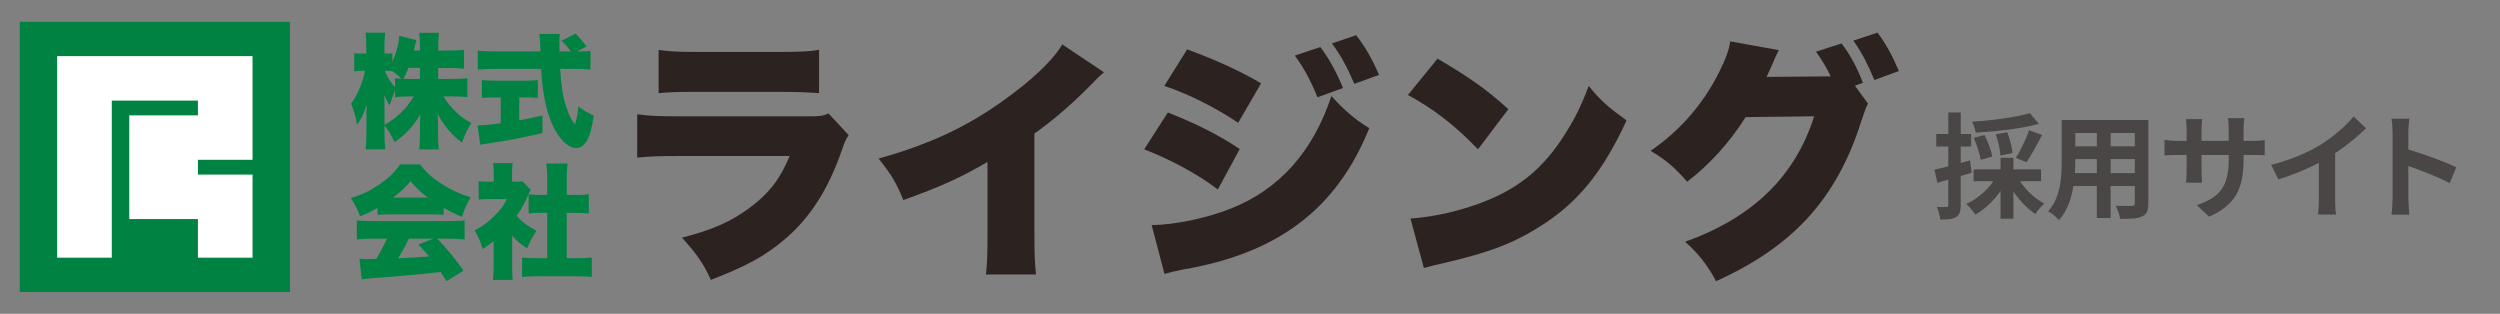
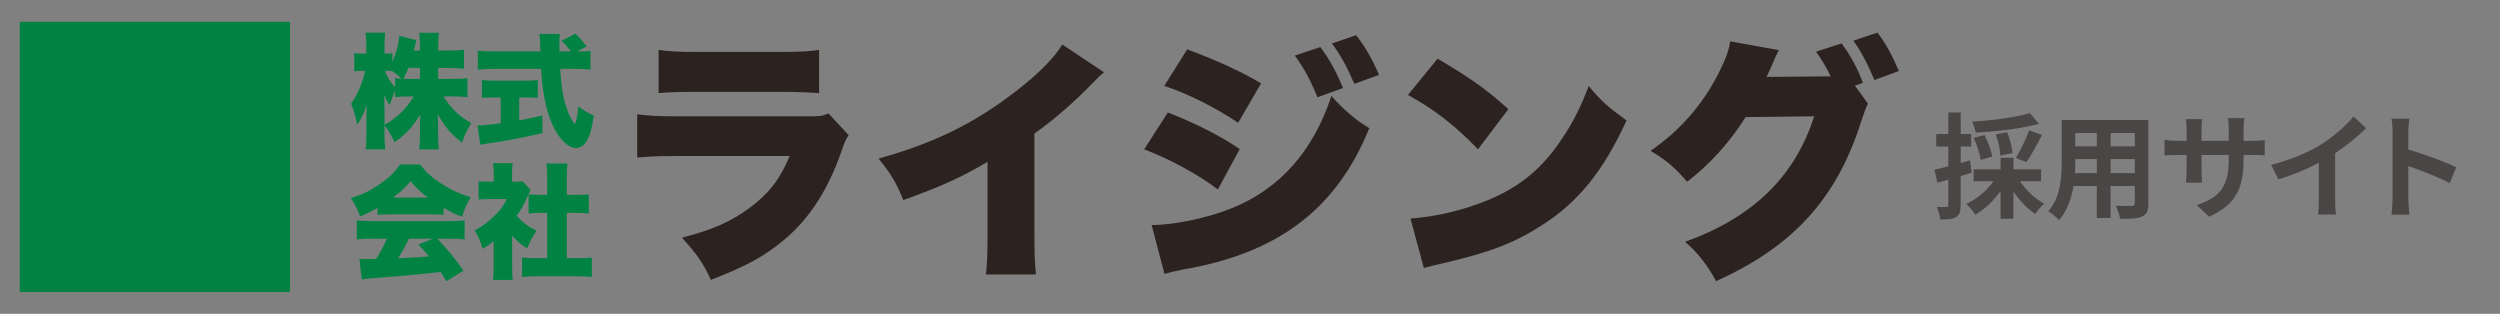
<svg xmlns="http://www.w3.org/2000/svg" id="_レイヤー_1" data-name="レイヤー 1" width="681.93" height="85.6" viewBox="0 0 681.93 85.6">
  <rect x="0" y="0" width="681.93" height="85.6" fill="#808080" stroke="none" />
  <defs>
    <style>
      .cls-1 {
        fill: #008342;
      }

      .cls-2 {
        fill: #fff;
      }

      .cls-3 {
        fill: #2c2321;
      }

      .cls-4 {
        fill: #494645;
      }
    </style>
  </defs>
  <g>
    <path class="cls-4" d="M537.82,47.1c-1,.31-2,.63-3,.91v7.92c0,1.72-.28,2.66-1.22,3.25-.97.59-2.28.72-4.35.69-.09-.91-.5-2.44-.94-3.44,1.13.06,2.22.06,2.6.03.38,0,.53-.12.53-.53v-6.92c-1.03.31-2.07.59-2.97.84l-.81-3.57c1.06-.22,2.38-.56,3.79-.91v-5.41h-3.29v-3.41h3.29v-5.88h3.38v5.88h2.85v3.41h-2.85v4.51l2.53-.72.47,3.35ZM550.99,49.42c1.63,2.47,4.13,4.82,6.63,6.13-.81.66-1.88,1.94-2.44,2.82-2.16-1.41-4.29-3.66-5.98-6.13v7.42h-3.51v-7.57c-1.85,2.66-4.32,5.01-6.88,6.45-.59-.88-1.66-2.22-2.47-2.91,2.85-1.28,5.63-3.63,7.39-6.2h-5.38v-3.22h7.35v-3.16h3.51v3.16h7.54v3.22h-5.76ZM556.16,33.77c-4.82,1.35-11.55,2.1-17.24,2.41-.12-.85-.59-2.19-.97-2.97,5.57-.38,11.92-1.22,15.74-2.35l2.47,2.91ZM540.29,43.6c-.25-1.57-1.03-4.07-1.91-6.01l2.94-.75c.94,1.81,1.85,4.26,2.13,5.85l-3.16.91ZM545.64,42.41c-.03-1.47-.56-3.88-1.25-5.76l3.1-.59c.75,1.82,1.38,4.13,1.44,5.7l-3.29.66ZM549.87,43.07c1.22-1.97,2.82-5.16,3.6-7.54l3.54,1.28c-1.35,2.66-2.97,5.57-4.26,7.42l-2.88-1.16Z" />
    <path class="cls-4" d="M586.01,55.46c0,2-.44,3-1.69,3.57-1.28.63-3.19.69-6.01.66-.12-1-.72-2.6-1.19-3.57,1.75.09,3.82.06,4.38.06.59,0,.81-.19.81-.75v-4.69h-6.6v8.73h-3.76v-8.73h-6.38c-.56,3.41-1.69,6.85-3.94,9.29-.59-.69-2.1-1.97-2.94-2.41,3.41-3.76,3.69-9.33,3.69-13.71v-11.17h23.63v22.72ZM571.96,47.23v-3.85h-5.88v.56c0,1-.03,2.13-.09,3.29h5.98ZM566.08,36.28v3.63h5.88v-3.63h-5.88ZM582.32,36.28h-6.6v3.63h6.6v-3.63ZM582.32,47.23v-3.85h-6.6v3.85h6.6Z" />
    <path class="cls-4" d="M602.59,59.12l-3.35-3.16c6.04-2.1,8.7-4.79,8.7-12.49v-1.19h-7.42v4.26c0,1.38.09,2.66.12,3.29h-4.38c.09-.63.19-1.88.19-3.29v-4.26h-2.66c-1.56,0-2.69.06-3.38.12v-4.26c.53.09,1.82.28,3.38.28h2.66v-3.1c0-.91-.09-1.88-.19-2.82h4.44c-.09.59-.19,1.6-.19,2.82v3.1h7.42v-3.29c0-1.25-.09-2.28-.19-2.91h4.47c-.09.63-.22,1.66-.22,2.91v3.29h2.32c1.66,0,2.6-.06,3.44-.22v4.16c-.69-.06-1.78-.09-3.44-.09h-2.32v1.03c0,7.76-1.88,12.49-9.42,15.8Z" />
    <path class="cls-4" d="M633.17,39.37c3.22-2,6.79-5.13,8.83-7.6l3.38,3.22c-2.38,2.35-5.38,4.79-8.42,6.79v12.64c0,1.38.06,3.32.28,4.1h-4.94c.12-.75.22-2.72.22-4.1v-10.01c-3.22,1.69-7.2,3.38-11.05,4.51l-1.97-3.94c5.6-1.44,10.2-3.47,13.68-5.6Z" />
    <path class="cls-4" d="M652.63,36.15c0-1.1-.09-2.66-.31-3.76h4.88c-.13,1.1-.28,2.47-.28,3.76v4.63c4.19,1.22,10.2,3.44,13.08,4.85l-1.78,4.32c-3.22-1.69-7.92-3.5-11.3-4.66v8.86c0,.91.16,3.1.28,4.38h-4.88c.19-1.25.31-3.13.31-4.38v-18Z" />
  </g>
  <g>
    <g>
      <rect class="cls-1" x="5.39" y="5.95" width="73.71" height="73.71" />
-       <polygon class="cls-2" points="61.77 15.31 53.99 15.31 30.49 15.31 21.4 15.31 15.59 15.31 15.59 70.29 30.49 70.29 30.49 27.44 53.99 27.44 53.99 31.47 35.26 31.47 35.26 35.39 35.26 43.59 35.26 47.62 35.26 51.04 35.26 59.75 53.99 59.75 53.99 70.29 68.89 70.29 68.89 59.75 68.89 47.62 53.99 47.62 53.99 43.59 68.89 43.59 68.89 31.47 68.89 15.31 61.77 15.31" />
    </g>
    <g>
      <path class="cls-1" d="M119.55,21.53h3.99c1.72,0,2.84-.07,3.95-.2v5.17c-1.18-.13-2.33-.2-3.99-.2h-2.53c.98,1.62,2.09,2.97,3.45,4.29,1.22,1.15,2.23,1.89,4.12,2.97-1.18,1.96-1.62,2.91-2.53,5.34-2.9-2.2-4.96-4.63-6.62-7.84.07,1.08.1,2.16.1,3.01v2.4c0,1.62.07,3.14.2,4.29h-5.34c.13-1.22.2-2.67.2-4.29v-2.06c0-.91.03-1.93.1-3.21-1.99,3.34-4.05,5.54-7.03,7.57-.98-2.03-1.59-3.11-2.74-4.56v2.16c0,1.76.07,3.14.2,4.36h-5.34c.13-1.18.2-2.7.2-4.36v-4.56c0-.74.03-2.06.1-3.24-.78,2.36-1.59,4.05-2.63,5.44-.4-2.2-.84-3.75-1.65-5.74,1.65-2.16,3.14-5.61,3.82-8.95h-.78c-1.01,0-1.55.03-2.16.17v-5.03c.57.13,1.15.17,2.16.17h1.11v-2.2c0-1.55-.07-2.6-.2-3.51h5.37c-.13.91-.2,1.99-.2,3.51v2.2h.61c.71,0,.98-.03,1.55-.13v2.36c1.08-2.4,1.76-5,1.86-7.09l4.69,1.18c-.13.44-.24.84-.51,1.99-.07.24-.07.27-.2.84h1.66v-1.42c0-1.45-.07-2.4-.2-3.41h5.4c-.13.95-.2,1.96-.2,3.41v1.42h3.07c1.79,0,2.84-.07,3.95-.2v5.17c-1.25-.14-2.3-.2-3.99-.2h-3.04v3.01ZM104.89,34.03c1.72-.95,2.94-1.86,4.42-3.24,1.38-1.32,2.33-2.5,3.55-4.49h-1.11c-1.59,0-3.07.07-3.99.24v-1.89c-.54,1.32-1.11,2.9-1.45,4.05-.71-1.01-1.01-1.62-1.49-2.84.03.91.07,2.2.07,3.45v4.73ZM107.76,21.3c.71.14.91.14,1.76.2-.81-.81-1.55-1.45-2.47-2.09v.03c-.47-.1-.91-.13-1.45-.13h-.61c.68,1.76,1.62,3.24,2.77,4.46v-2.47ZM111.41,18.53c-.47,1.22-.71,1.72-1.38,2.97.71.03,1.05.03,1.72.03h2.8v-3.01h-3.14Z" />
      <path class="cls-1" d="M135.16,26.57c-1.22,0-2.67.07-3.72.13v-4.86c.81.1,2.3.17,3.85.17h7.63c1.52,0,2.97-.07,3.78-.17v4.86c-1.05-.07-2.5-.13-3.75-.13h-1.32v6.25c2.13-.37,3.38-.64,6.32-1.32v4.8c-6.32,1.45-9.56,2.06-14.62,2.8-1.11.17-1.66.24-2.33.41l-.74-5.3c1.35,0,3.24-.17,6.32-.61v-7.03h-1.42ZM157.79,14.03c1.66,0,2.5-.03,3.28-.17v5.13c-1.05-.13-2.57-.2-4.39-.2h-3.88c.3,4.86.78,7.73,1.65,10.37.71,2.16,1.35,3.48,2.36,4.8.44-1.08.71-2.5.95-4.93,1.35,1.05,2.53,1.76,4.19,2.5-.47,3.44-1.01,5.4-1.93,6.96-.74,1.22-1.76,1.89-2.87,1.89-1.96,0-4.19-1.96-5.91-5.24-2.03-3.82-3.21-9.02-3.65-16.35h-12.87c-1.59,0-2.9.07-4.39.2v-5.17c1.15.13,2.57.2,4.39.2h12.7q-.13-3.82-.27-4.76h5.57c-.1.64-.14,1.25-.14,1.99,0,.3,0,1.01.03,2.77h3.11c-1.15-1.52-1.38-1.79-2.57-2.9l3.85-1.96q1.72,1.79,3.04,3.51l-2.63,1.35h.37Z" />
      <path class="cls-1" d="M102.96,56.7c-1.69.98-2.77,1.52-4.73,2.3-.84-2.16-1.38-3.24-2.53-4.97,3.11-.95,5.07-1.89,7.77-3.71,2.67-1.86,4.22-3.34,5.67-5.47h5.47c1.59,2.13,3.14,3.55,5.71,5.2,2.7,1.76,5.1,2.87,8.07,3.75-1.15,1.96-1.72,3.28-2.36,5.34-1.96-.78-3.07-1.32-5.03-2.47v1.93c-1.01-.1-1.82-.13-3.21-.13h-11.65c-1.11,0-2.2.03-3.17.13v-1.89ZM101.44,65.11c-1.72,0-2.9.07-4.12.2v-5.17c1.18.1,2.57.17,4.12.17h21.21c1.62,0,2.87-.07,4.09-.17v5.17c-1.22-.13-2.36-.2-4.09-.2h-3.34c3.38,3.68,4.46,5,7.13,8.71l-4.66,2.87q-.78-1.22-1.59-2.5-3.92.44-5.78.61c-2.23.24-11.35,1.01-12.77,1.08-1.18.1-2.13.2-2.97.34l-.64-5.64c.88.07,1.49.1,2.23.1q.37,0,2.36-.07c1.11-1.76,2.09-3.58,2.94-5.51h-4.12ZM116.71,53.9c-1.99-1.49-3.21-2.67-4.73-4.49-1.49,1.82-2.5,2.77-4.76,4.49h9.49ZM111.51,65.11c-.81,1.79-1.93,3.78-2.94,5.34q4.93-.2,8.44-.51c-.95-1.15-1.42-1.69-2.87-3.24l3.99-1.59h-6.62Z" />
      <path class="cls-1" d="M139.72,72.78c0,1.72.03,2.53.13,3.58h-5.4c.14-1.05.2-1.93.2-3.72v-6.86c-.98.81-1.55,1.22-3.01,2.13-.61-2.13-1.22-3.51-2.16-5.07,2.09-1.08,3.58-2.2,5.27-3.85,1.69-1.62,2.57-2.77,3.51-4.69h-4.76c-1.32,0-2.13.03-2.94.13v-5c.78.1,1.35.13,2.6.13h1.52v-2.5c0-.91-.07-1.72-.2-2.57h5.37c-.13.78-.17,1.52-.17,2.6v2.47h.91c1.05,0,1.55-.03,1.96-.1l2.2,2.33c-.37.64-.47.88-.78,1.59-.98,2.26-1.72,3.61-3.04,5.5,1.49,1.69,3.04,2.87,5.4,4.05-1.18,1.79-1.86,3.11-2.53,4.83-1.82-1.15-2.74-1.93-4.09-3.48v8.48ZM154.61,70.42h2.7c1.82,0,2.84-.03,4.12-.17v5.3c-1.42-.14-2.77-.2-4.09-.2h-10.98c-1.28,0-2.67.07-3.95.2v-5.3c1.32.14,2.36.17,4.05.17h2.8v-12.36h-1.76c-1.15,0-2.23.07-3.31.17v-5.24c.91.13,1.86.17,3.31.17h1.76v-4.56c0-1.62-.07-2.57-.24-3.99h5.78c-.17,1.32-.2,2.23-.2,3.99v4.56h2.67c1.62,0,2.33-.03,3.34-.17v5.24c-1.11-.1-2.16-.17-3.34-.17h-2.67v12.36Z" />
    </g>
    <g>
      <path class="cls-3" d="M173.81,31.17c3.16.42,5.41.56,11.31.56h35.27c3.37,0,3.86-.07,5.62-.77l5.48,5.9c-.84,1.26-.98,1.55-1.97,4.43-3.65,10.47-8.71,18.34-15.6,24.1-5.34,4.5-10.4,7.24-20.02,10.96-1.83-4.15-3.79-7.03-7.87-11.52,8.43-2.18,13.49-4.43,18.55-8.22,5.13-3.79,8.22-7.8,10.82-14.05h-30.42c-5.55,0-6.74.07-11.17.42v-11.8ZM179.65,13.61c2.74.42,5.34.56,10.33.56h22.41c5.55,0,8.57-.14,11.03-.56v11.8c-2.67-.21-5.97-.35-10.82-.35h-22.76c-5.55,0-7.1.07-10.19.35v-11.8Z" />
      <path class="cls-3" d="M301.13,19.72c-1.55,1.33-1.62,1.41-2.74,2.6-5.55,5.69-10.54,10.05-16.23,14.12v27.05c0,5.76.07,7.59.42,11.38h-13.63c.35-3.72.42-5.27.42-11.31v-19.39c-7.31,4.29-12.93,6.81-22.97,10.4-1.9-4.71-3.3-7.03-6.74-11.31,15.25-4.29,25.99-9.55,37.31-18.27,6.04-4.57,10.75-9.34,12.79-12.86l11.38,7.59Z" />
      <path class="cls-3" d="M318.56,30.68c7.52,2.95,14.12,6.25,19.6,9.98l-5.97,11.03c-5.06-3.93-12.93-8.22-20.09-10.96l6.46-10.05ZM314.13,61.38c6.18,0,15.11-1.9,21.64-4.5,13.14-5.2,22.41-15.53,27.4-30.7,3.37,3.79,6.6,6.53,10.33,8.78-8.92,22.06-24.87,34.14-50.87,38.57-2.46.49-3.58.77-4.99,1.19l-3.51-13.35ZM323.83,13.47c7.73,2.81,15.32,6.32,20.16,9.27l-6.25,10.75c-6.53-4.36-13.91-8.01-20.16-10.05l6.25-9.98ZM360.15,12.84c2.46,3.23,4.57,7.17,6.18,11.17l-6.96,2.53c-1.9-4.64-3.65-7.94-6.18-11.38l6.96-2.32ZM369.91,9.6c2.32,2.95,4.29,6.25,6.25,10.82l-6.74,2.46c-1.97-4.64-3.79-7.94-6.11-11.03l6.6-2.25Z" />
      <path class="cls-3" d="M392.12,16c8.85,5.2,13.42,8.43,19.32,13.77l-8.29,10.96c-6.11-6.39-12.08-11.03-19.11-14.82l8.08-9.91ZM384.74,59.63c7.17-.56,14.54-2.32,21.15-5.06,8.85-3.65,15.18-8.92,20.58-17.35,2.95-4.5,4.85-8.36,6.88-13.77,3.44,4.15,5.06,5.55,10.33,9.41-6.39,13.84-13.07,22.13-22.9,28.45-7.59,4.92-14.26,7.52-27.33,10.54-2.74.63-3.16.7-5.06,1.26l-3.65-13.49Z" />
      <path class="cls-3" d="M509.53,28.29c-.49.84-1.05,2.46-1.83,4.78-6.67,21.08-18.55,34.14-39.62,43.63-2.04-4-4.99-7.8-8.43-10.75,18.55-6.67,30-17.85,35.2-34.22l-18.69.21c-4.36,6.96-9.98,13.07-15.95,17.63-3.37-3.86-5.62-5.83-9.98-8.43,8.08-5.55,14.26-12.65,18.69-21.43,1.83-3.65,2.81-6.39,3.02-8.43l13.28,2.39c-.35.7-.42.77-.84,1.69-.07.21-.28.63-.49,1.12-.28.63-.56,1.26-.63,1.48-.49,1.05-.77,1.76-.84,1.83-.07.21-.28.7-.56,1.19l15.95-.14h1.55c-1.12-2.39-2.32-4.36-4-6.74l6.96-2.25c2.46,3.23,4.29,6.67,5.83,10.75l-2.18.77,3.58,4.92ZM512.13,8.9c2.32,3.09,3.93,6.04,5.83,10.47l-6.67,2.46c-1.97-4.64-3.58-7.73-5.76-10.75l6.6-2.18Z" />
    </g>
  </g>
</svg>